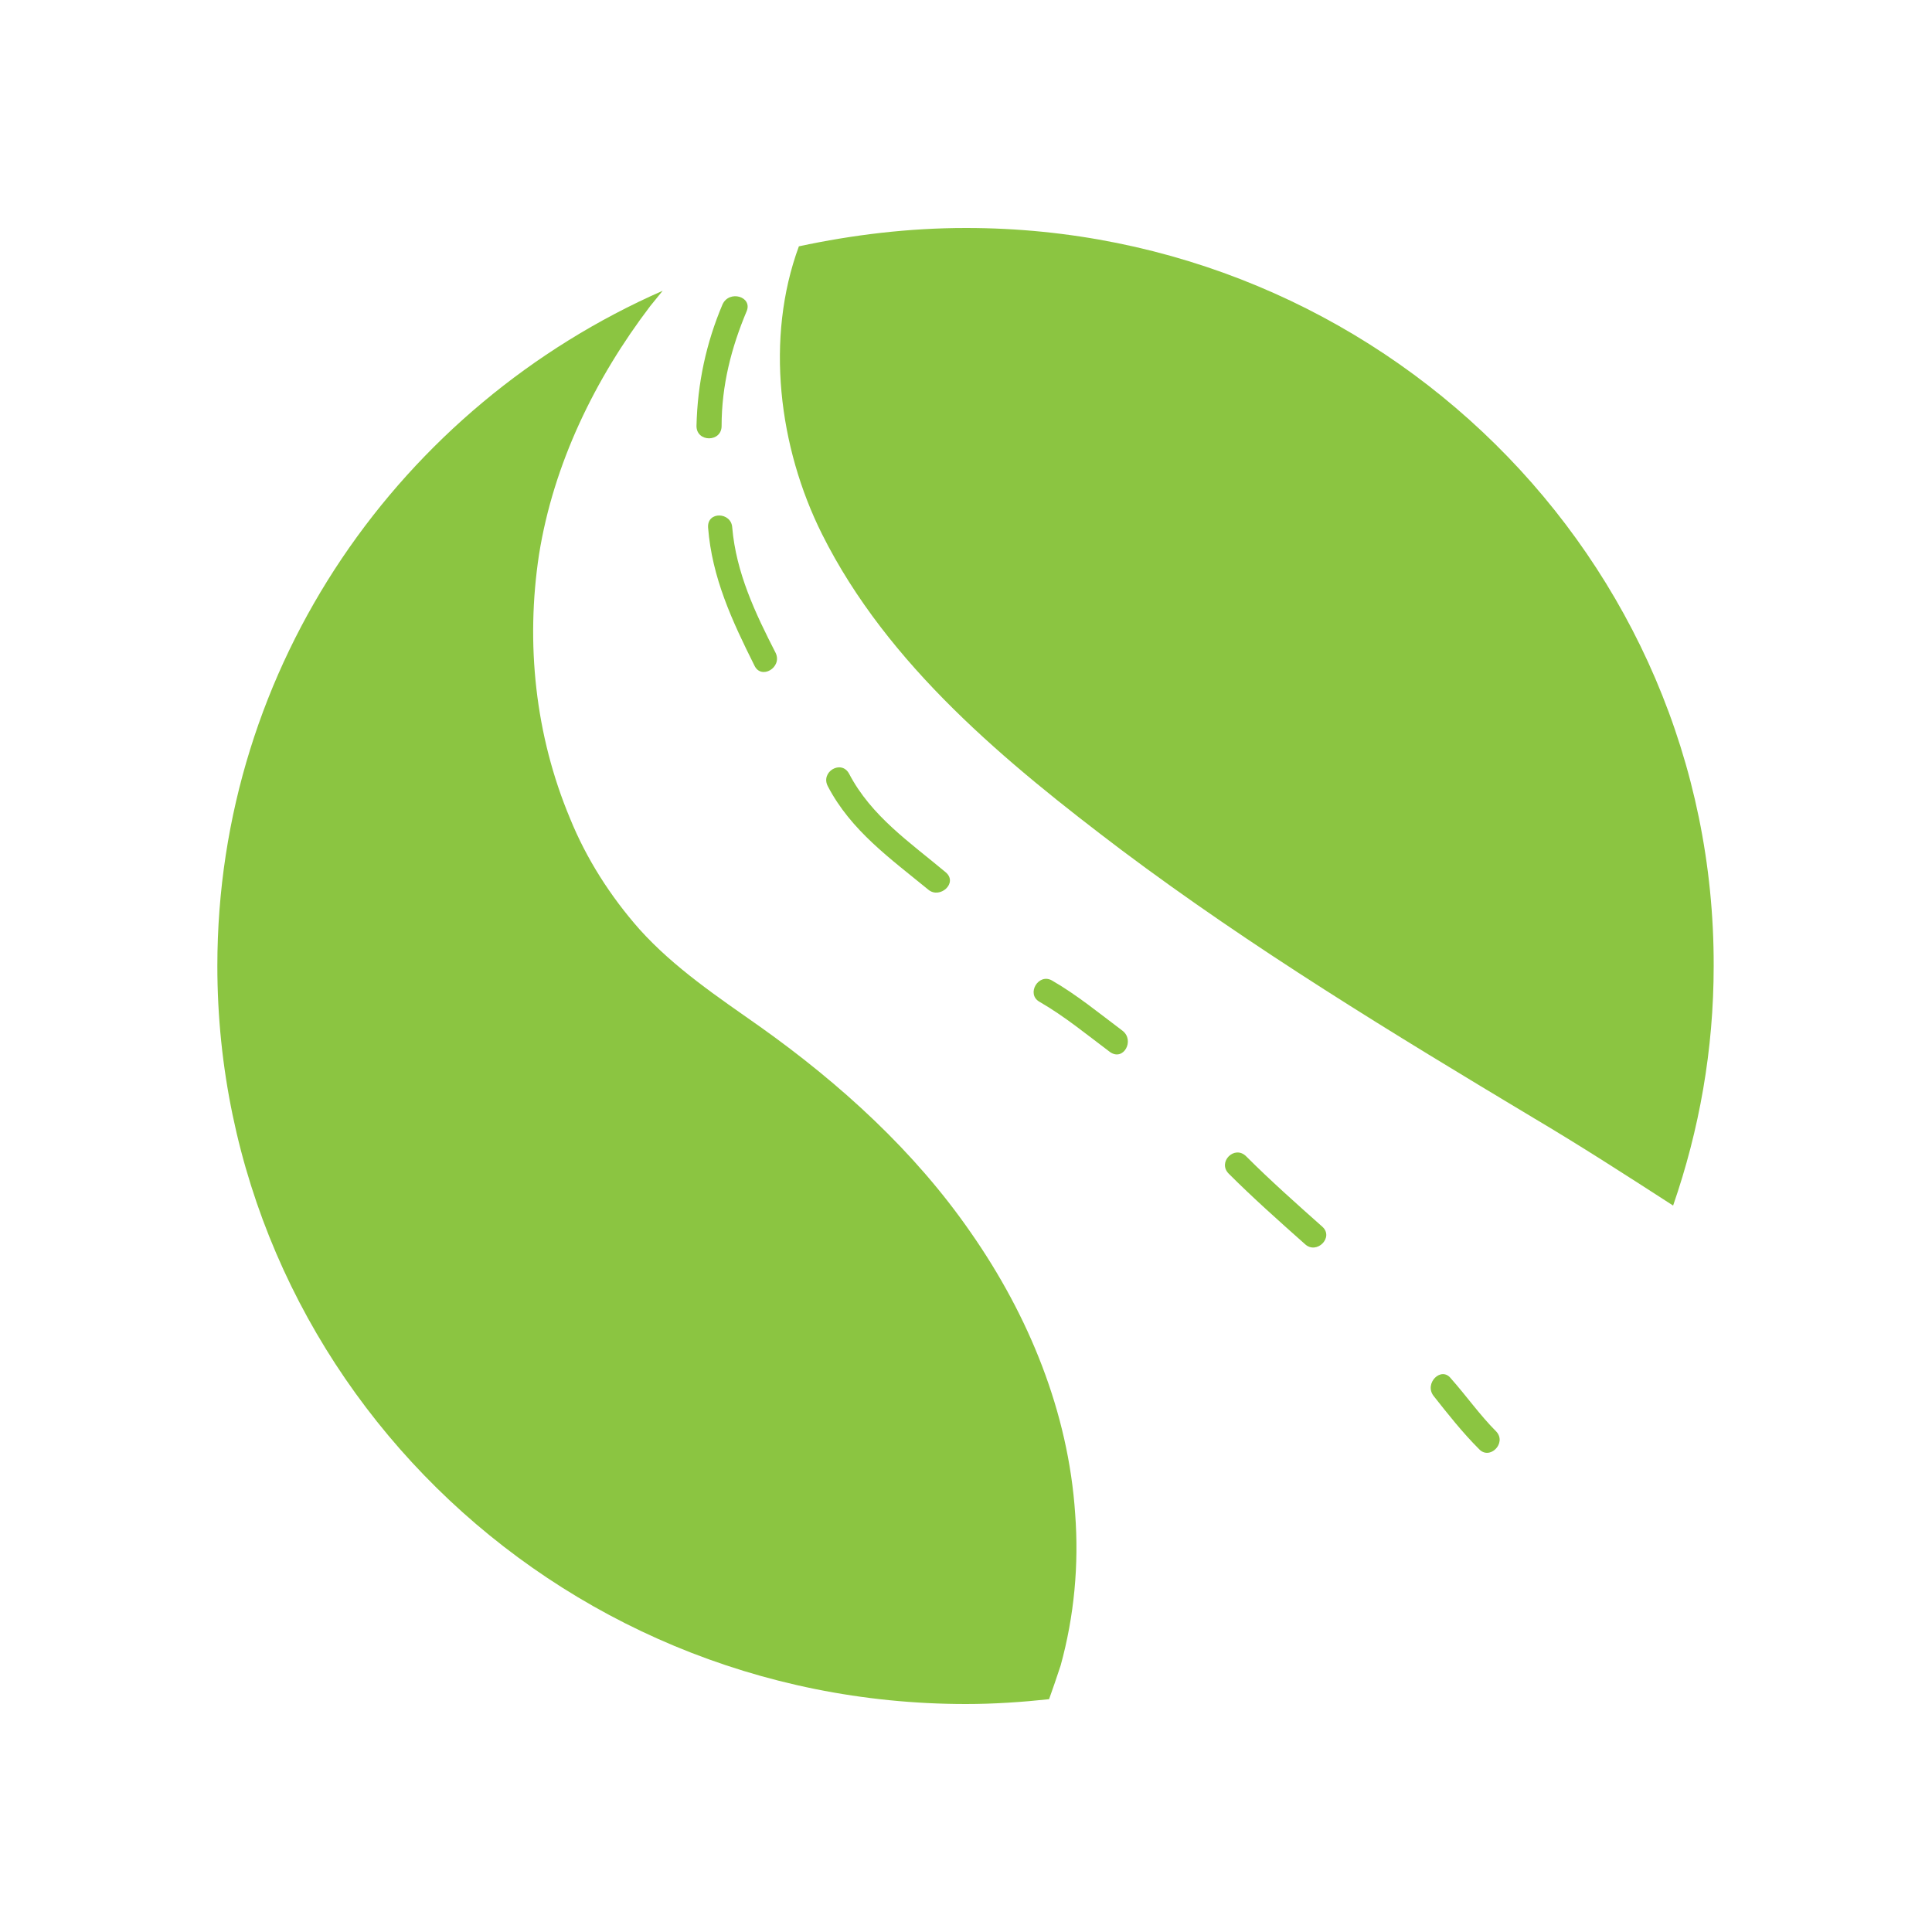
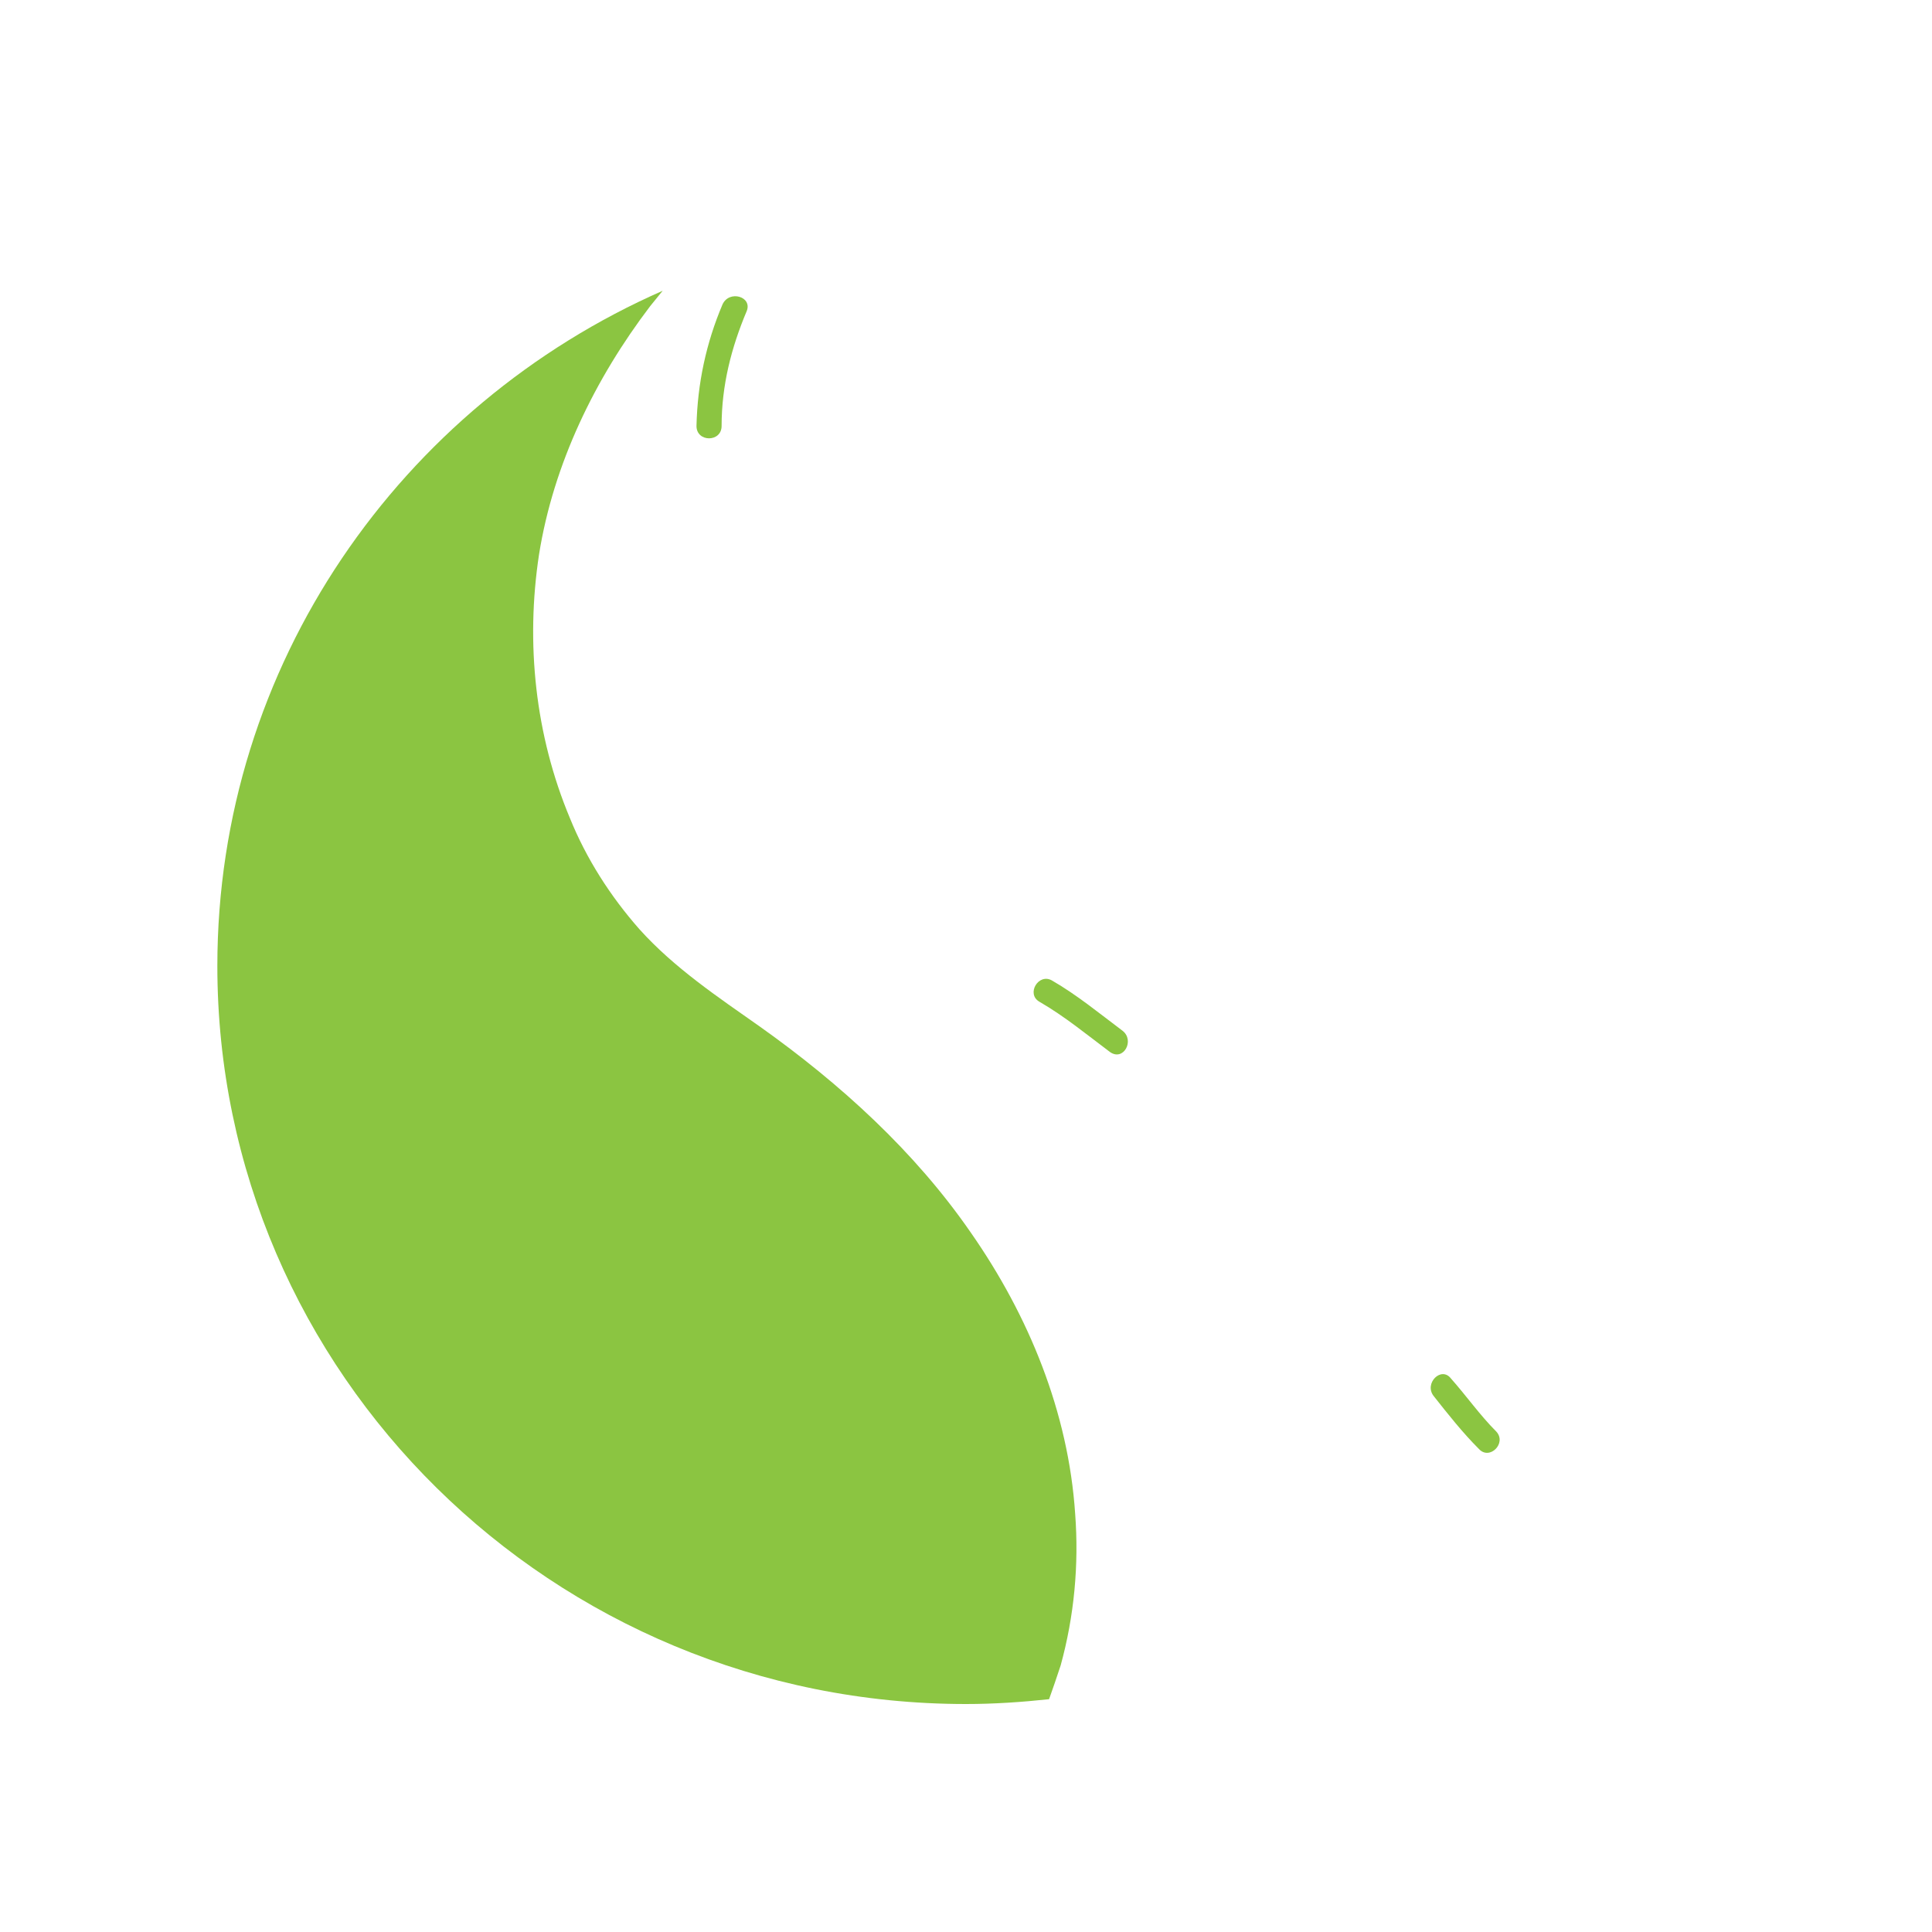
<svg xmlns="http://www.w3.org/2000/svg" version="1.1" id="Layer_1" x="0px" y="0px" viewBox="0 0 200 200" style="enable-background:new 0 0 200 200;" xml:space="preserve">
  <style type="text/css">
	.st0{fill:#8BC541;}
</style>
  <g>
-     <path class="st0" d="M73.3,54.6c0.4,5.2,2.5,9.7,4.8,14.3c0.7,1.5,2.9,0.2,2.2-1.3c-2.1-4.1-4.1-8.3-4.5-13   C75.7,53,73.2,52.9,73.3,54.6z" />
    <path class="st0" d="M100.5,127.6c-5.8-8.4-13.5-15.4-21.8-21.3c-4.4-3.1-8.9-6.1-12.5-10.1c-3-3.4-5.5-7.3-7.2-11.5   c-3.6-8.6-4.6-18.1-3.2-27.3c1.5-9.4,5.8-18.2,11.5-25.7c0.4-0.5,0.9-1.1,1.3-1.6C41.5,42,22.5,68.8,22.5,100   c0,42.2,34.7,76.4,77.5,76.4c2.9,0,5.8-0.2,8.6-0.5c0.4-1.1,0.8-2.3,1.2-3.5c1.4-5.1,1.9-10.4,1.5-15.7   C110.6,146.2,106.5,136.2,100.5,127.6z" />
    <path class="st0" d="M74.7,44.1c0-4.2,1-8.1,2.6-11.9c0.6-1.5-1.8-2.2-2.5-0.7c-1.7,4-2.6,8.2-2.7,12.6   C72.1,45.8,74.7,45.8,74.7,44.1z" />
    <path class="st0" d="M116.2,106.7c-2.4-1.8-4.7-3.7-7.3-5.2c-1.4-0.8-2.7,1.4-1.3,2.2c2.6,1.5,4.9,3.4,7.3,5.2   C116.3,109.9,117.5,107.7,116.2,106.7z" />
-     <path class="st0" d="M96.1,92.1c1.2,1,3.1-0.7,1.8-1.8c-3.7-3.1-7.7-5.8-10-10.2c-0.8-1.5-3-0.2-2.2,1.3   C88.1,86,92.2,88.9,96.1,92.1z" />
-     <path class="st0" d="M129,119.7c-1.2-1.2-3,0.6-1.8,1.8c2.5,2.5,5.2,4.9,7.9,7.3c1.2,1.1,3-0.7,1.8-1.8   C134.2,124.6,131.5,122.2,129,119.7z" />
    <path class="st0" d="M150.2,142.7c-1-1.3-2.8,0.5-1.8,1.8c1.5,1.9,3,3.8,4.7,5.5c1.1,1.2,2.9-0.6,1.8-1.8   C153.2,146.5,151.8,144.5,150.2,142.7z" />
-     <path class="st0" d="M100,23.6c-5.9,0-11.7,0.7-17.3,1.9c-3.5,9.5-2.1,20.8,2.4,29.8c6.8,13.6,19.1,23.7,31,32.7   c13.6,10.2,28.1,19,42.6,27.7c4.9,2.9,9.7,6,14.5,9.1c2.7-7.8,4.2-16.1,4.2-24.8C177.5,57.8,142.8,23.6,100,23.6z" />
  </g>
</svg>